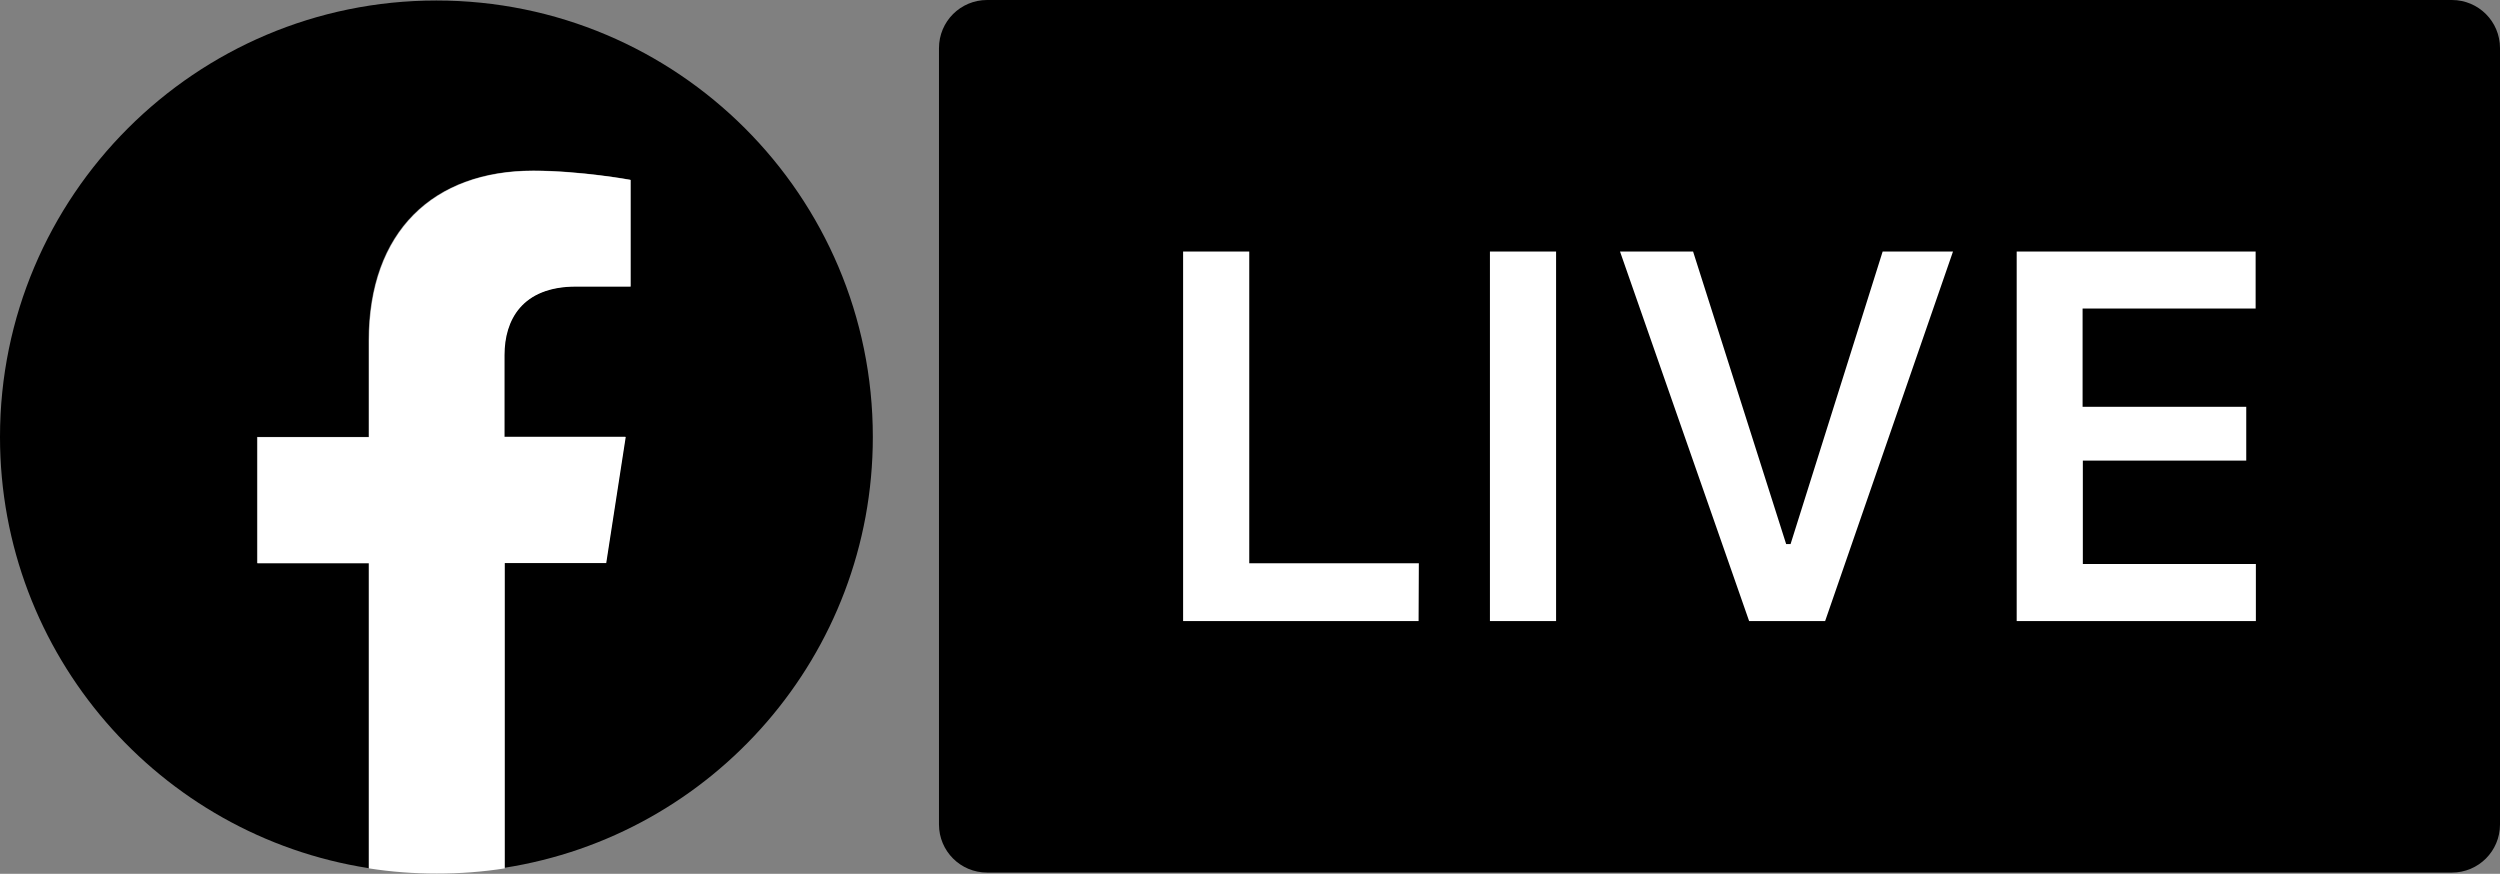
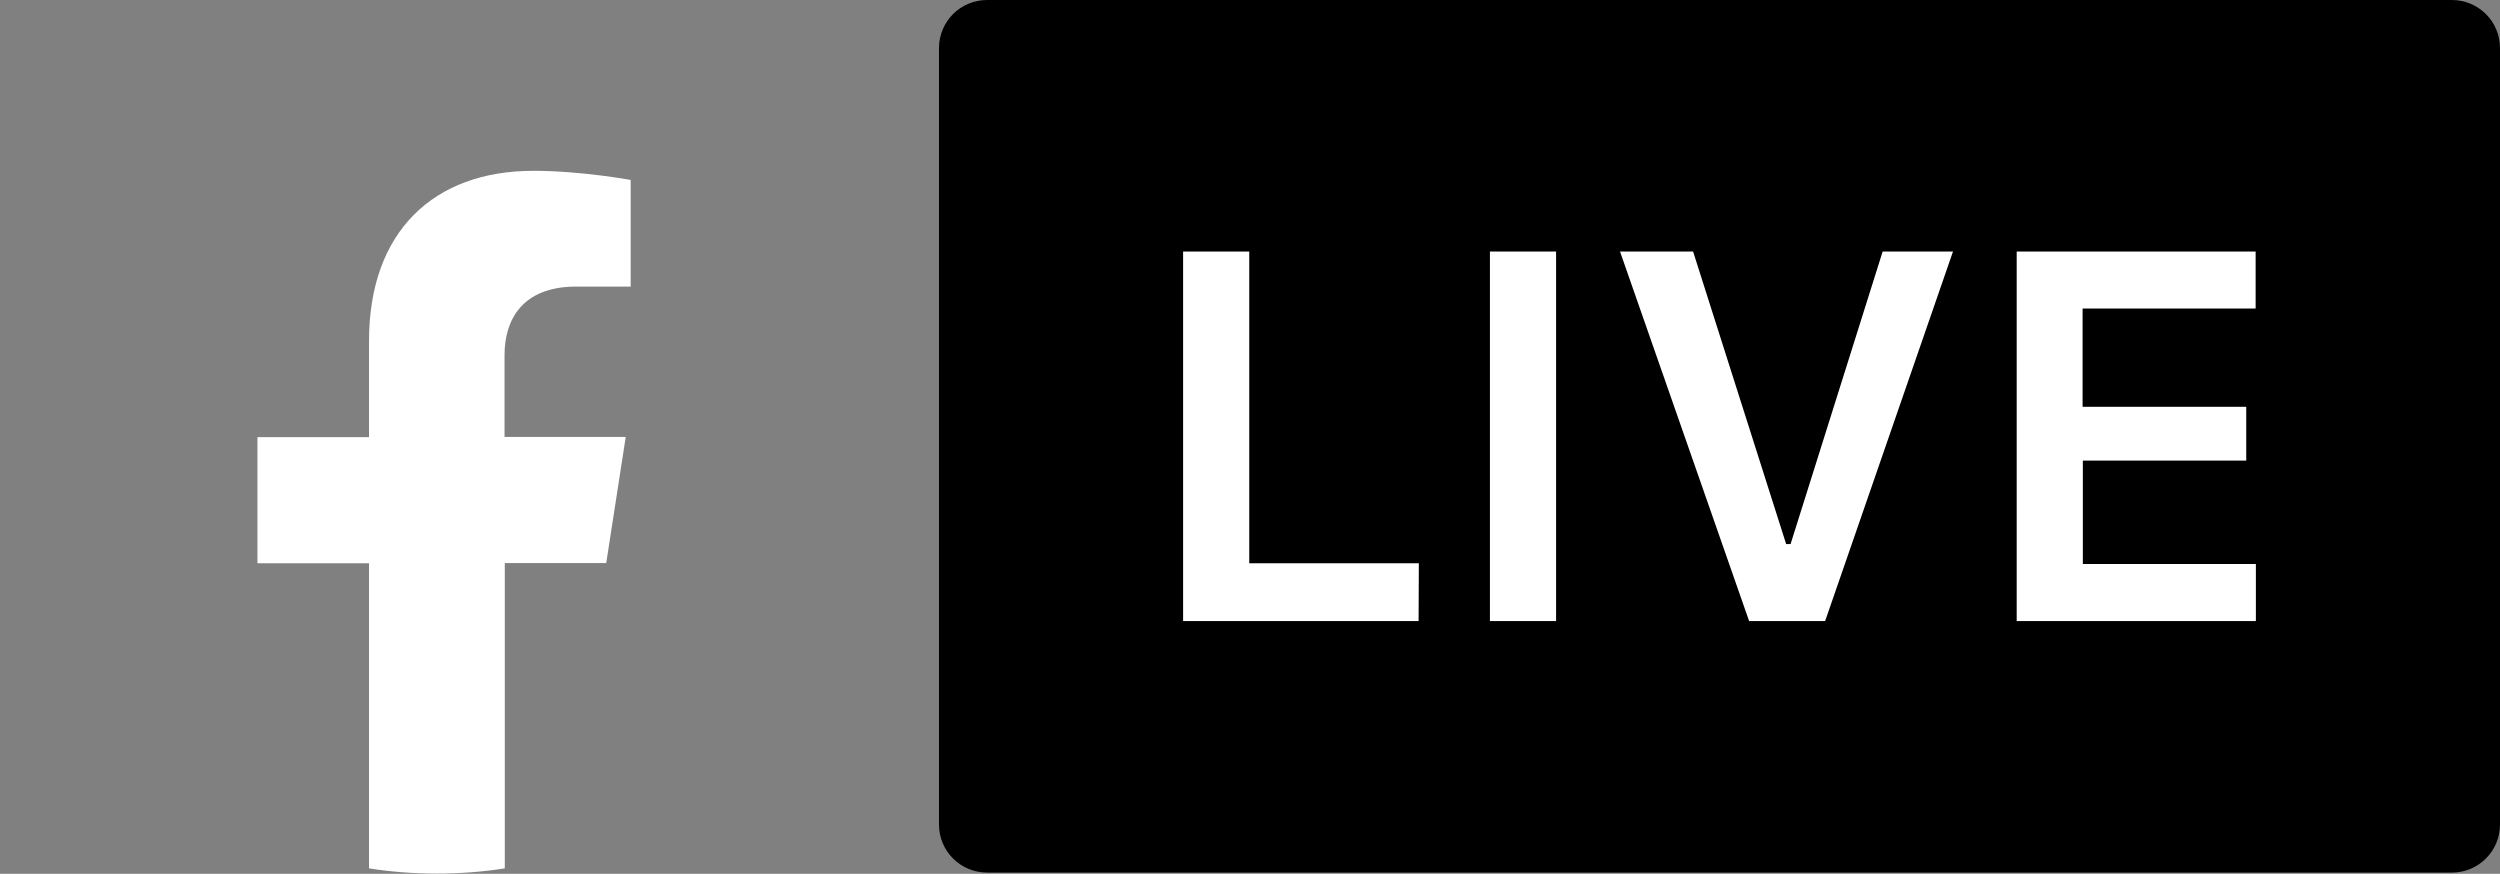
<svg xmlns="http://www.w3.org/2000/svg" version="1.1" id="Layer_1" x="0px" y="0px" viewBox="0 0 1012.8 354" style="enable-background:new 0 0 1012.8 354;" xml:space="preserve">
  <rect x="0" y="0" width="1012.8" height="354" fill="#808080" stroke="none" />
  <style type="text/css">
	.st0{fill-rule:evenodd;clip-rule:evenodd;fill:#FFFFFF;}
	.st1{fill:#FFFFFF;}
</style>
  <title>FBLive_Wht-1024</title>
  <g>
    <path id="Blue_8_" d="M993.3,353.5c10.8,0,19.5-8.7,19.5-19.5V19.5c0-10.8-8.7-19.5-19.5-19.5H399.9c-10.8,0-19.5,8.7-19.5,19.5   V334c0,10.8,8.7,19.5,19.5,19.5H993.3z" />
    <path class="st0" d="M913.9,228.5h-70.1v-41.9H910v-21.8h-66.3V125h70.1v-23.1H817v149.7h96.9V228.5z M739.4,251.6l51.8-149.7   h-28.5l-37.3,118.5h-1.8l-37.7-118.5h-29.6l52.3,149.7H739.4z M630.4,251.6V101.9h-26.8v149.7H630.4z M574.8,228.2h-68.7V101.9   h-26.8v149.7h95.4L574.8,228.2L574.8,228.2z" />
    <g>
-       <path d="M353.6,177c0-97.7-79.2-176.8-176.8-176.8S0,79.4,0,177c0,88.3,64.7,161.5,149.3,174.7V228.1h-45.2V177h45.2v-39    c0-44.3,26.2-68.9,66.6-68.9c19.3,0,39.4,3.7,39.4,3.7V116h-22.1c-22,0-29,13.8-29,27.7v33.2h49.1l-7.9,51.1h-41.3v123.6    C288.9,338.5,353.6,265.3,353.6,177z" />
      <path class="st1" d="M245.6,228.1l7.9-51.1h-49.1v-33.2c0-14,7-27.7,29-27.7h22.1V72.9c0,0-20.1-3.7-39.4-3.7    c-40.4,0-66.6,24.6-66.6,68.9v39h-45.2v51.1h45.2v123.6c9,1.4,18.1,2.1,27.5,2.1s18.5-0.7,27.5-2.1V228.1H245.6z" />
    </g>
  </g>
</svg>